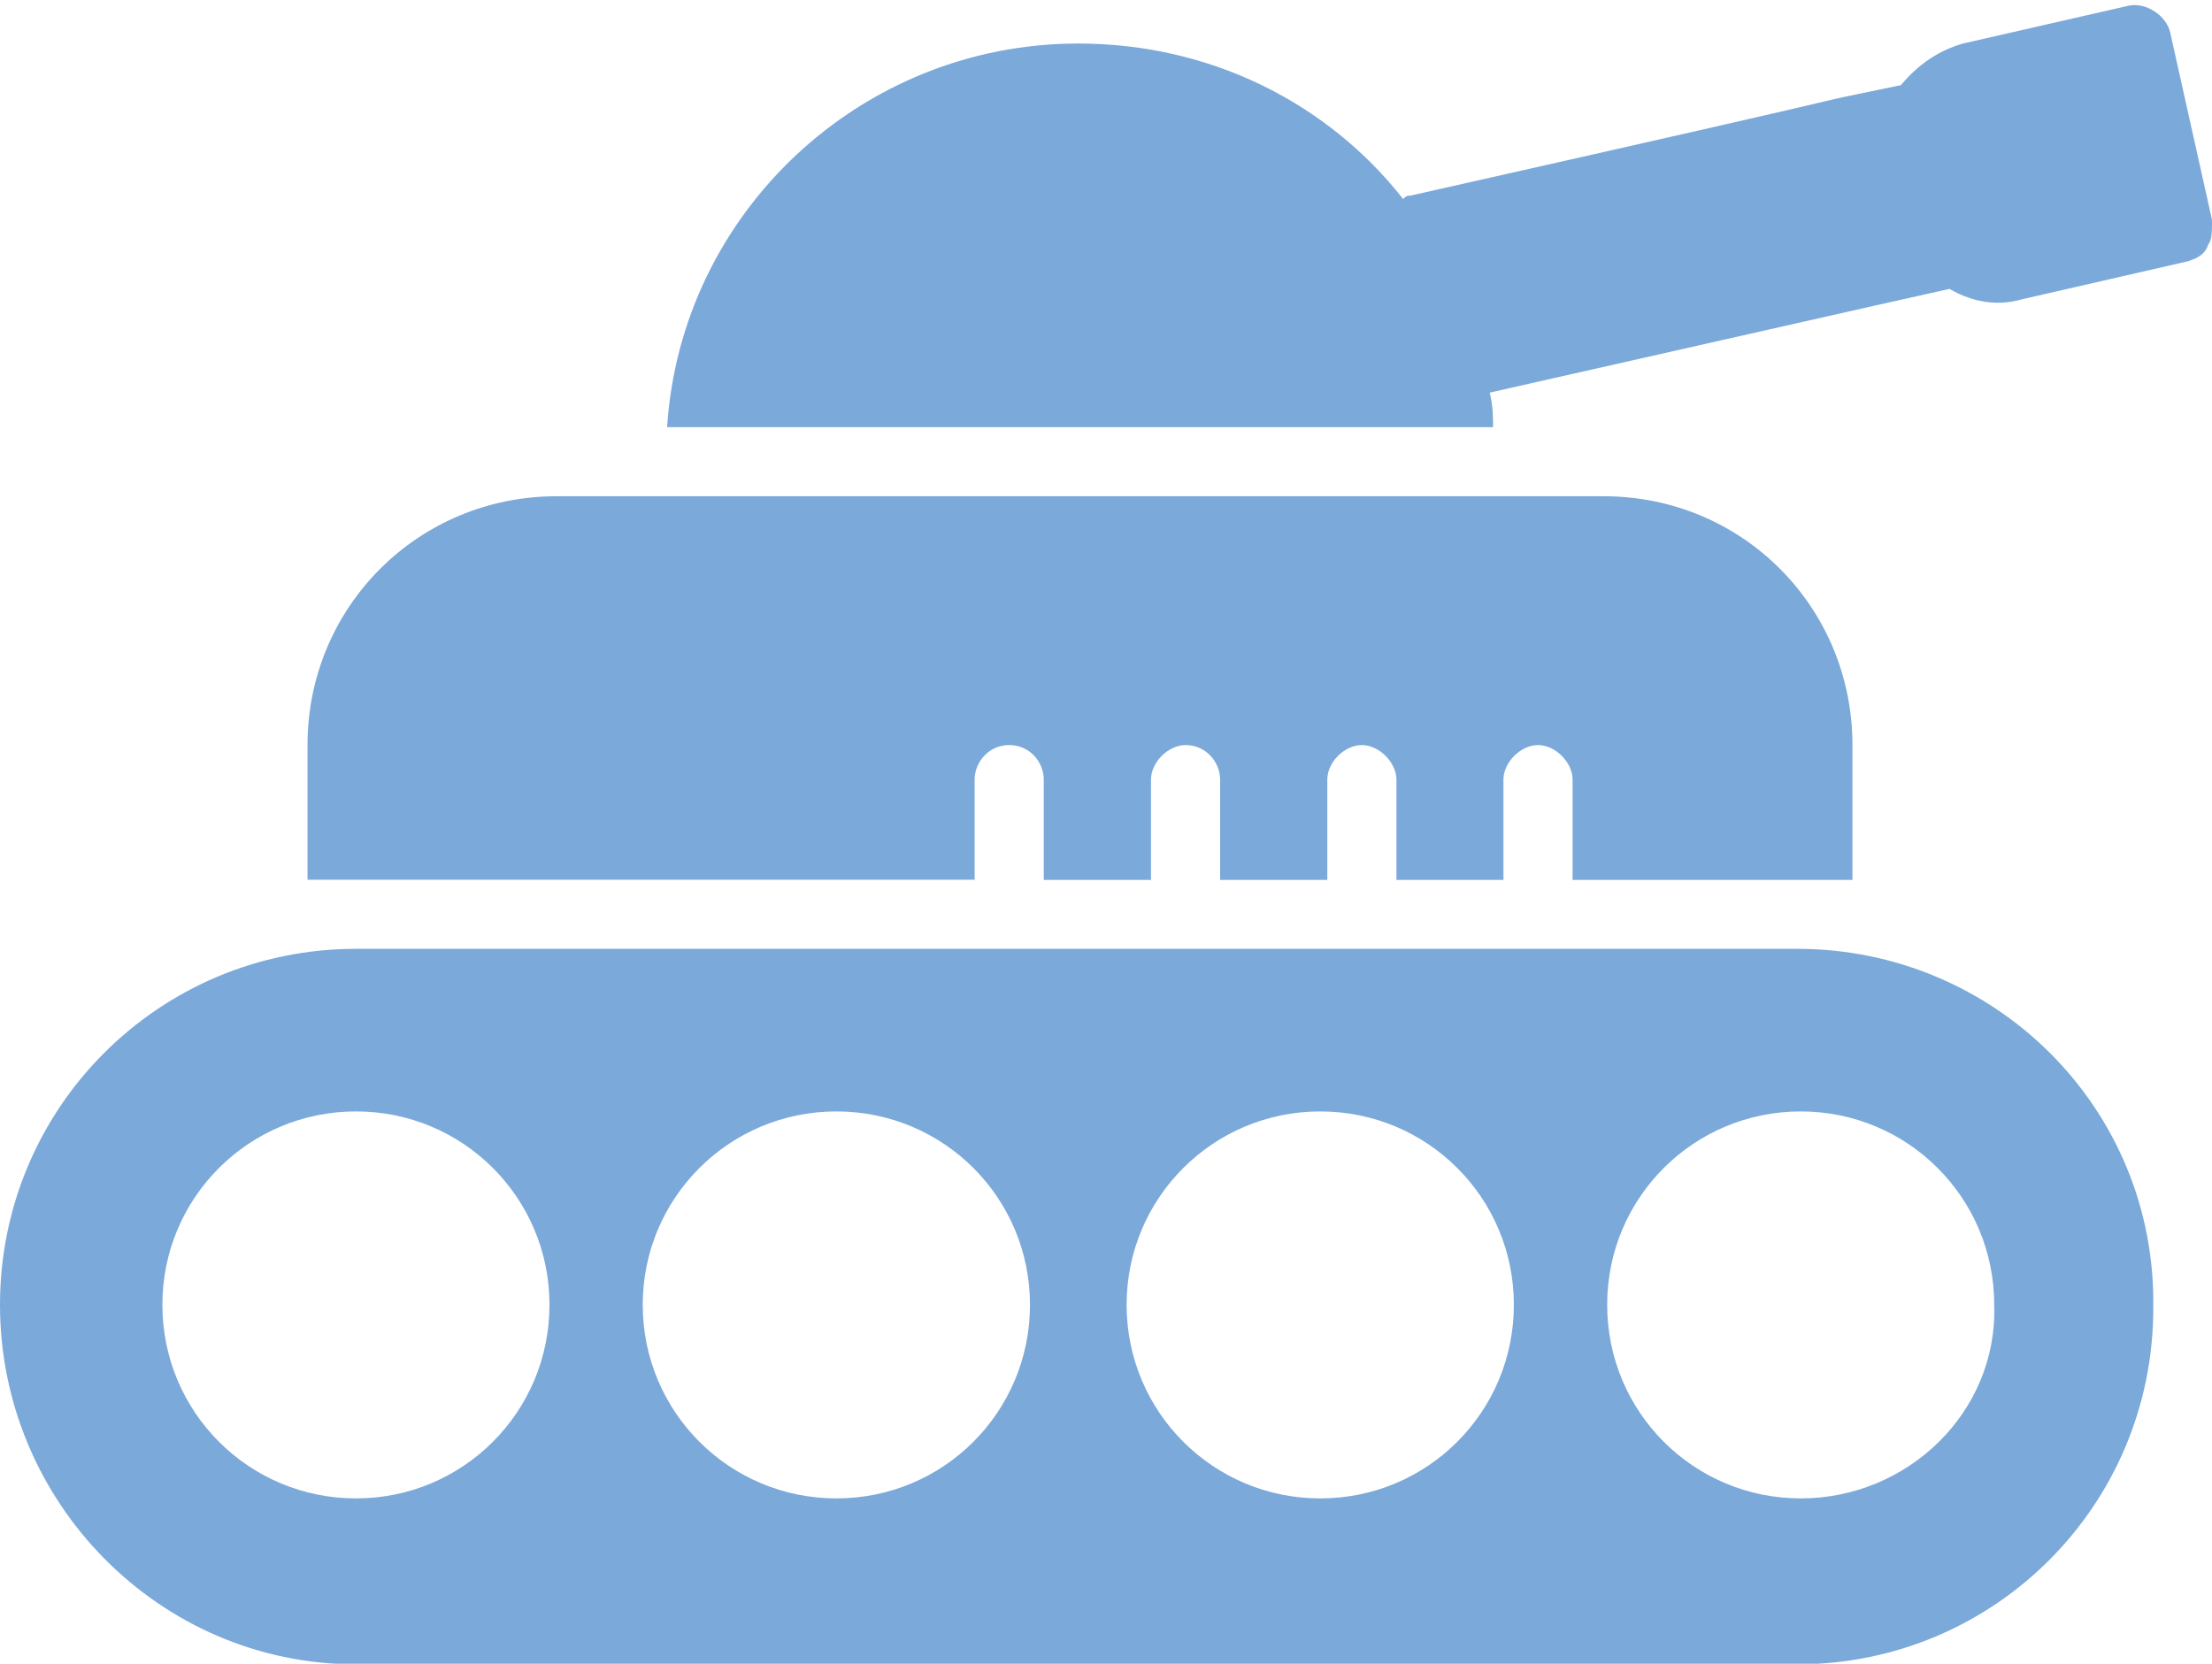
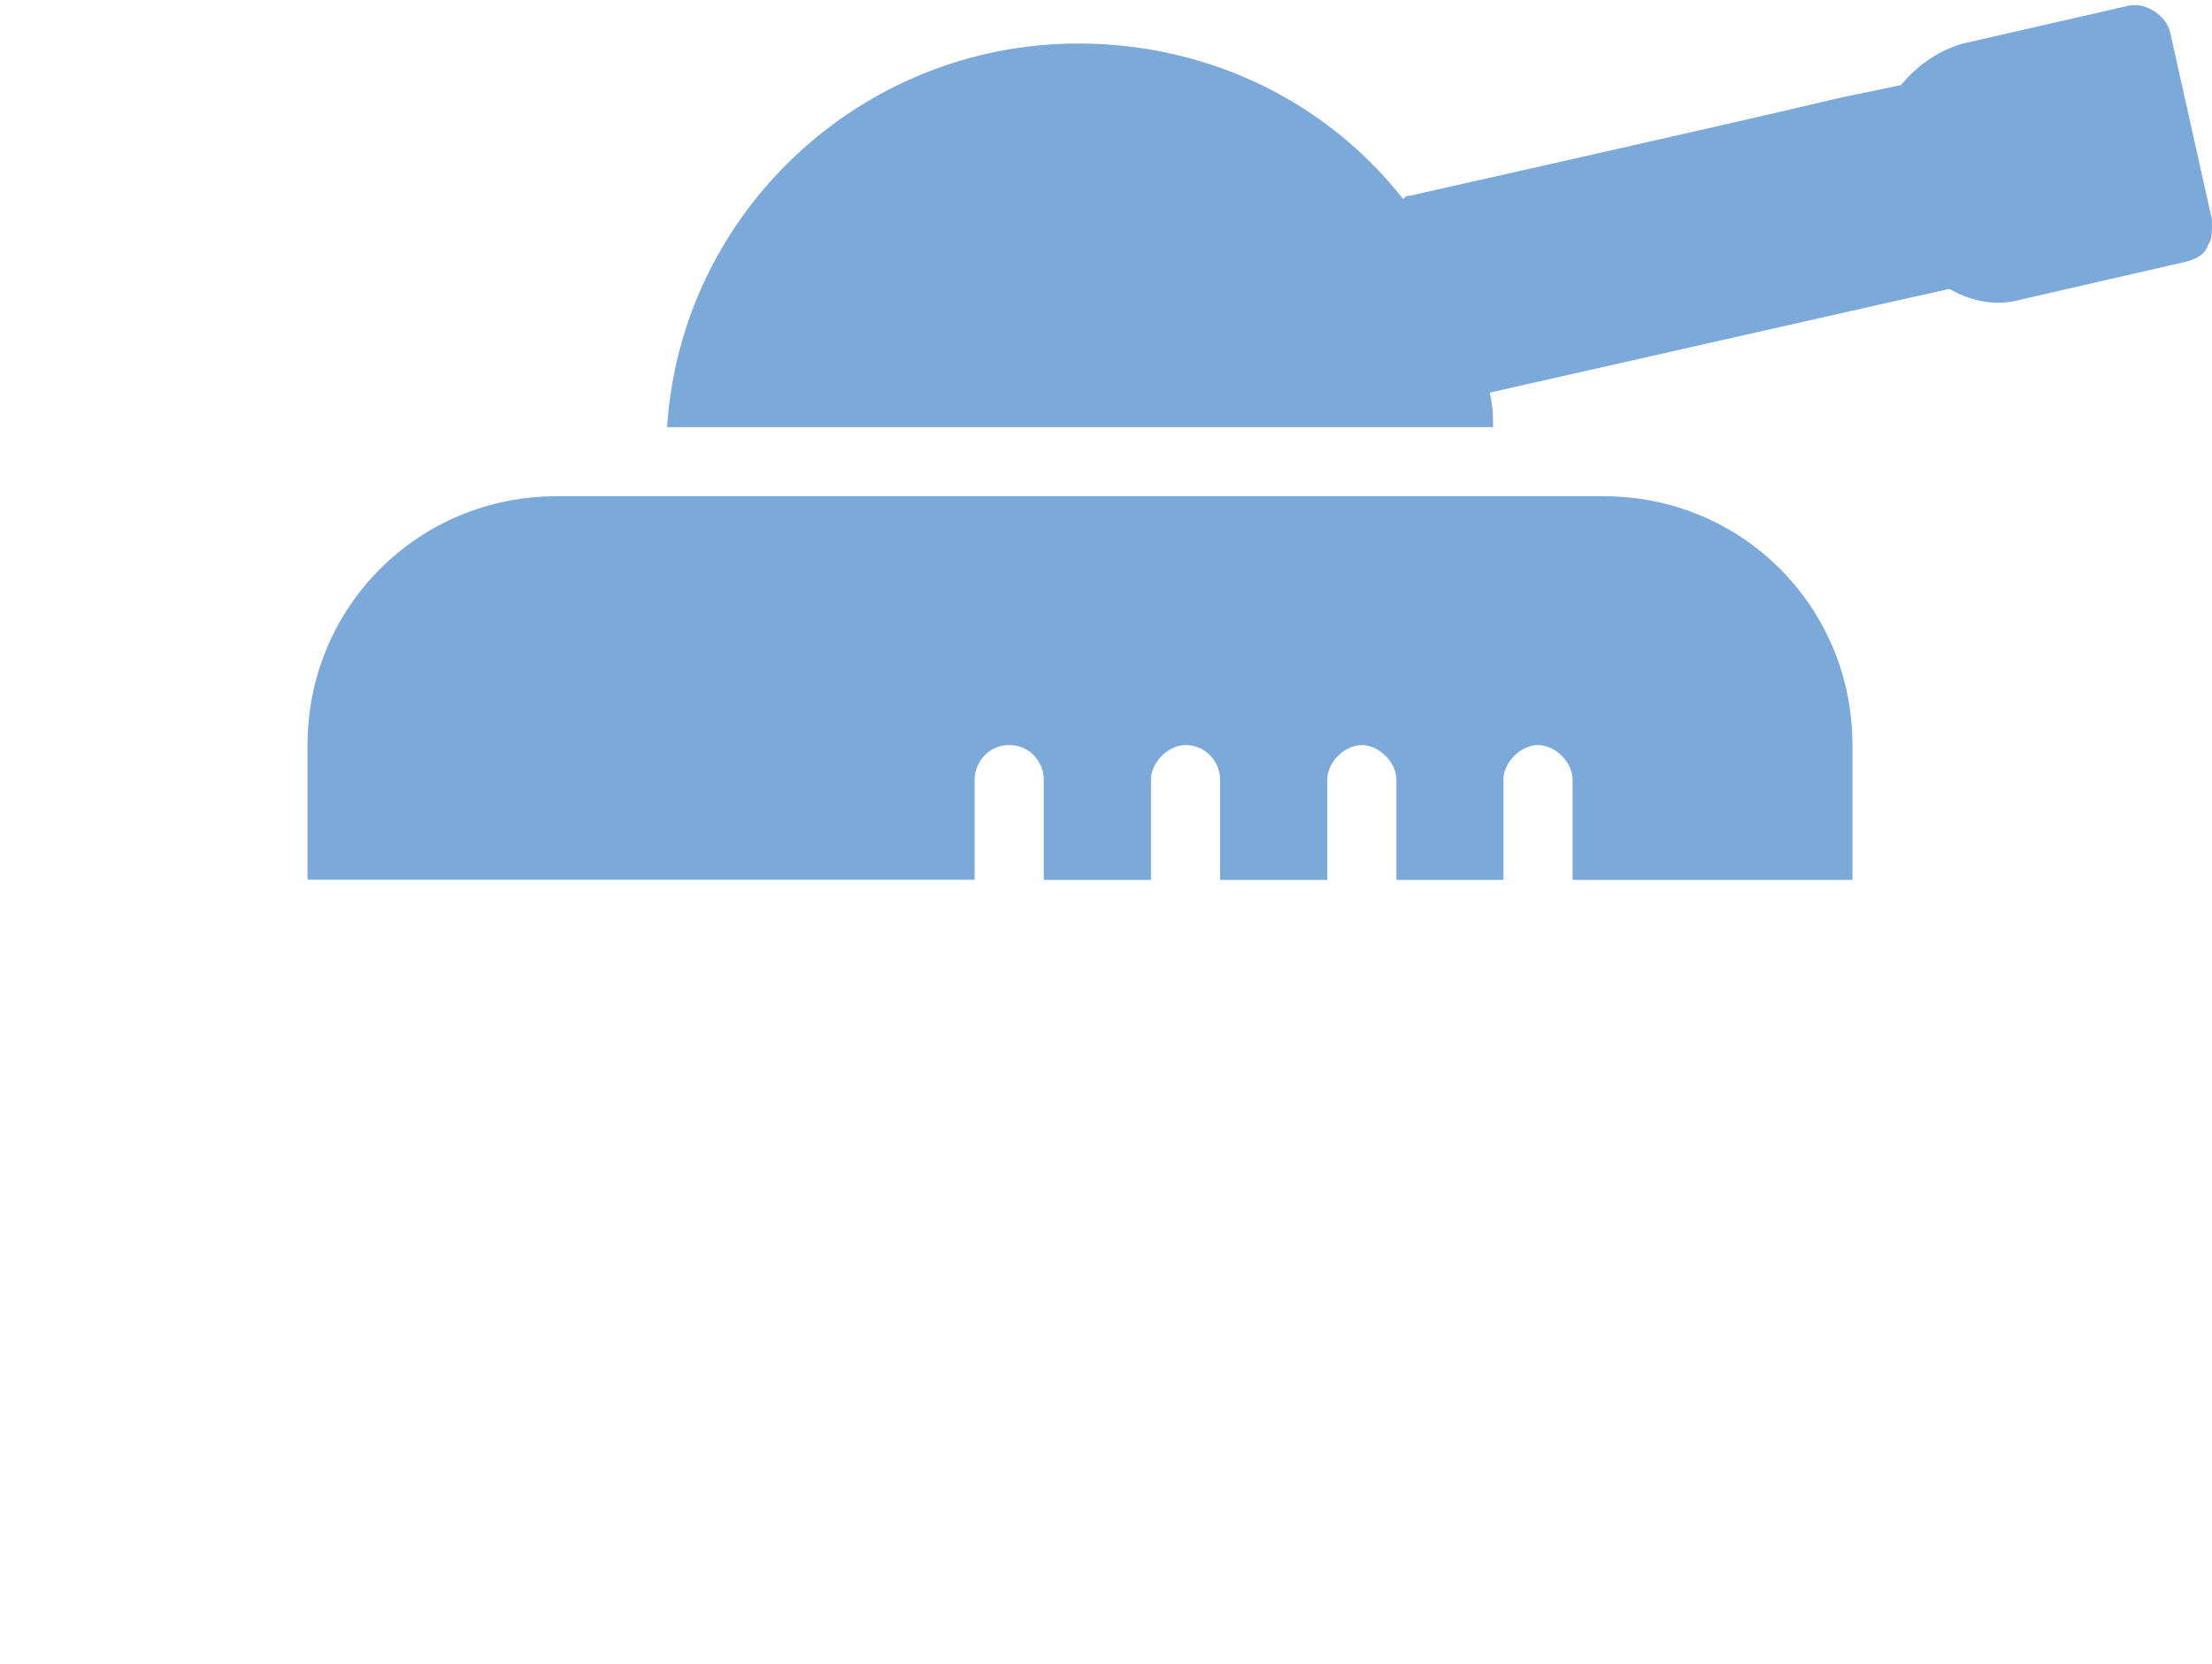
<svg xmlns="http://www.w3.org/2000/svg" fill="#000000" height="33.1" preserveAspectRatio="xMidYMid meet" version="1" viewBox="0.0 -0.1 44.0 33.1" width="44" zoomAndPan="magnify">
  <defs>
    <clipPath id="a">
      <path d="M 0 18 L 43 18 L 43 33.012 L 0 33.012 Z M 0 18" />
    </clipPath>
  </defs>
  <g>
    <g clip-path="url(#a)" id="change1_3">
-       <path d="M 35.82 29.711 C 33.688 29.711 31.969 27.992 31.969 25.859 C 31.969 23.73 33.688 22.012 35.82 22.012 C 37.949 22.012 39.668 23.73 39.668 25.859 C 39.738 27.992 37.949 29.711 35.82 29.711 Z M 26.262 29.711 C 24.133 29.711 22.41 27.992 22.41 25.859 C 22.41 23.73 24.133 22.012 26.262 22.012 C 28.395 22.012 30.113 23.73 30.113 25.859 C 30.113 27.992 28.395 29.711 26.262 29.711 Z M 16.637 29.711 C 14.508 29.711 12.785 27.992 12.785 25.859 C 12.785 23.73 14.508 22.012 16.637 22.012 C 18.77 22.012 20.488 23.73 20.488 25.859 C 20.488 27.992 18.77 29.711 16.637 29.711 Z M 7.082 29.711 C 4.949 29.711 3.23 27.992 3.23 25.859 C 3.23 23.73 4.949 22.012 7.082 22.012 C 9.211 22.012 10.93 23.73 10.93 25.859 C 10.93 27.992 9.211 29.711 7.082 29.711 Z M 35.75 18.777 L 7.082 18.777 C 3.164 18.777 0 21.941 0 25.859 C 0 29.777 3.164 33.012 7.082 33.012 L 35.75 33.012 C 39.668 33.012 42.832 29.848 42.832 25.93 C 42.898 21.941 39.668 18.777 35.75 18.777" fill="#7ba9da" />
-     </g>
+       </g>
    <g id="change1_1">
      <path d="M 19.387 15.41 C 19.387 15.066 19.664 14.723 20.074 14.723 C 20.488 14.723 20.762 15.066 20.762 15.41 L 20.762 17.406 L 22.895 17.406 L 22.895 15.41 C 22.895 15.066 23.238 14.723 23.582 14.723 C 23.992 14.723 24.27 15.066 24.27 15.41 L 24.27 17.406 L 26.402 17.406 L 26.402 15.41 C 26.402 15.066 26.742 14.723 27.09 14.723 C 27.43 14.723 27.777 15.066 27.777 15.41 L 27.777 17.406 L 29.906 17.406 L 29.906 15.41 C 29.906 15.066 30.25 14.723 30.594 14.723 C 30.938 14.723 31.281 15.066 31.281 15.41 L 31.281 17.406 L 36.848 17.406 L 36.848 14.723 C 36.848 11.973 34.652 9.773 31.902 9.773 L 11.07 9.773 C 8.32 9.773 6.117 11.973 6.117 14.723 L 6.117 17.402 L 19.387 17.402 L 19.387 15.41" fill="#7ba9da" />
    </g>
    <g id="change1_2">
      <path d="M 44 4.273 L 43.172 0.562 C 43.105 0.219 42.695 -0.059 42.348 0.012 L 39.047 0.766 C 38.57 0.902 38.156 1.18 37.812 1.594 C 34.855 2.211 39.668 1.18 28.051 3.793 C 27.98 3.793 27.98 3.793 27.91 3.859 C 26.402 1.938 24.062 0.766 21.449 0.766 C 17.117 0.766 13.543 4.137 13.27 8.398 L 29.699 8.398 C 29.699 8.191 29.699 7.984 29.633 7.711 C 30.25 7.574 38.43 5.719 38.777 5.648 C 39.258 5.922 39.738 5.992 40.219 5.855 L 43.52 5.098 C 43.723 5.031 43.863 4.961 43.93 4.754 C 44 4.688 44 4.48 44 4.273" fill="#7ba9da" />
    </g>
  </g>
</svg>